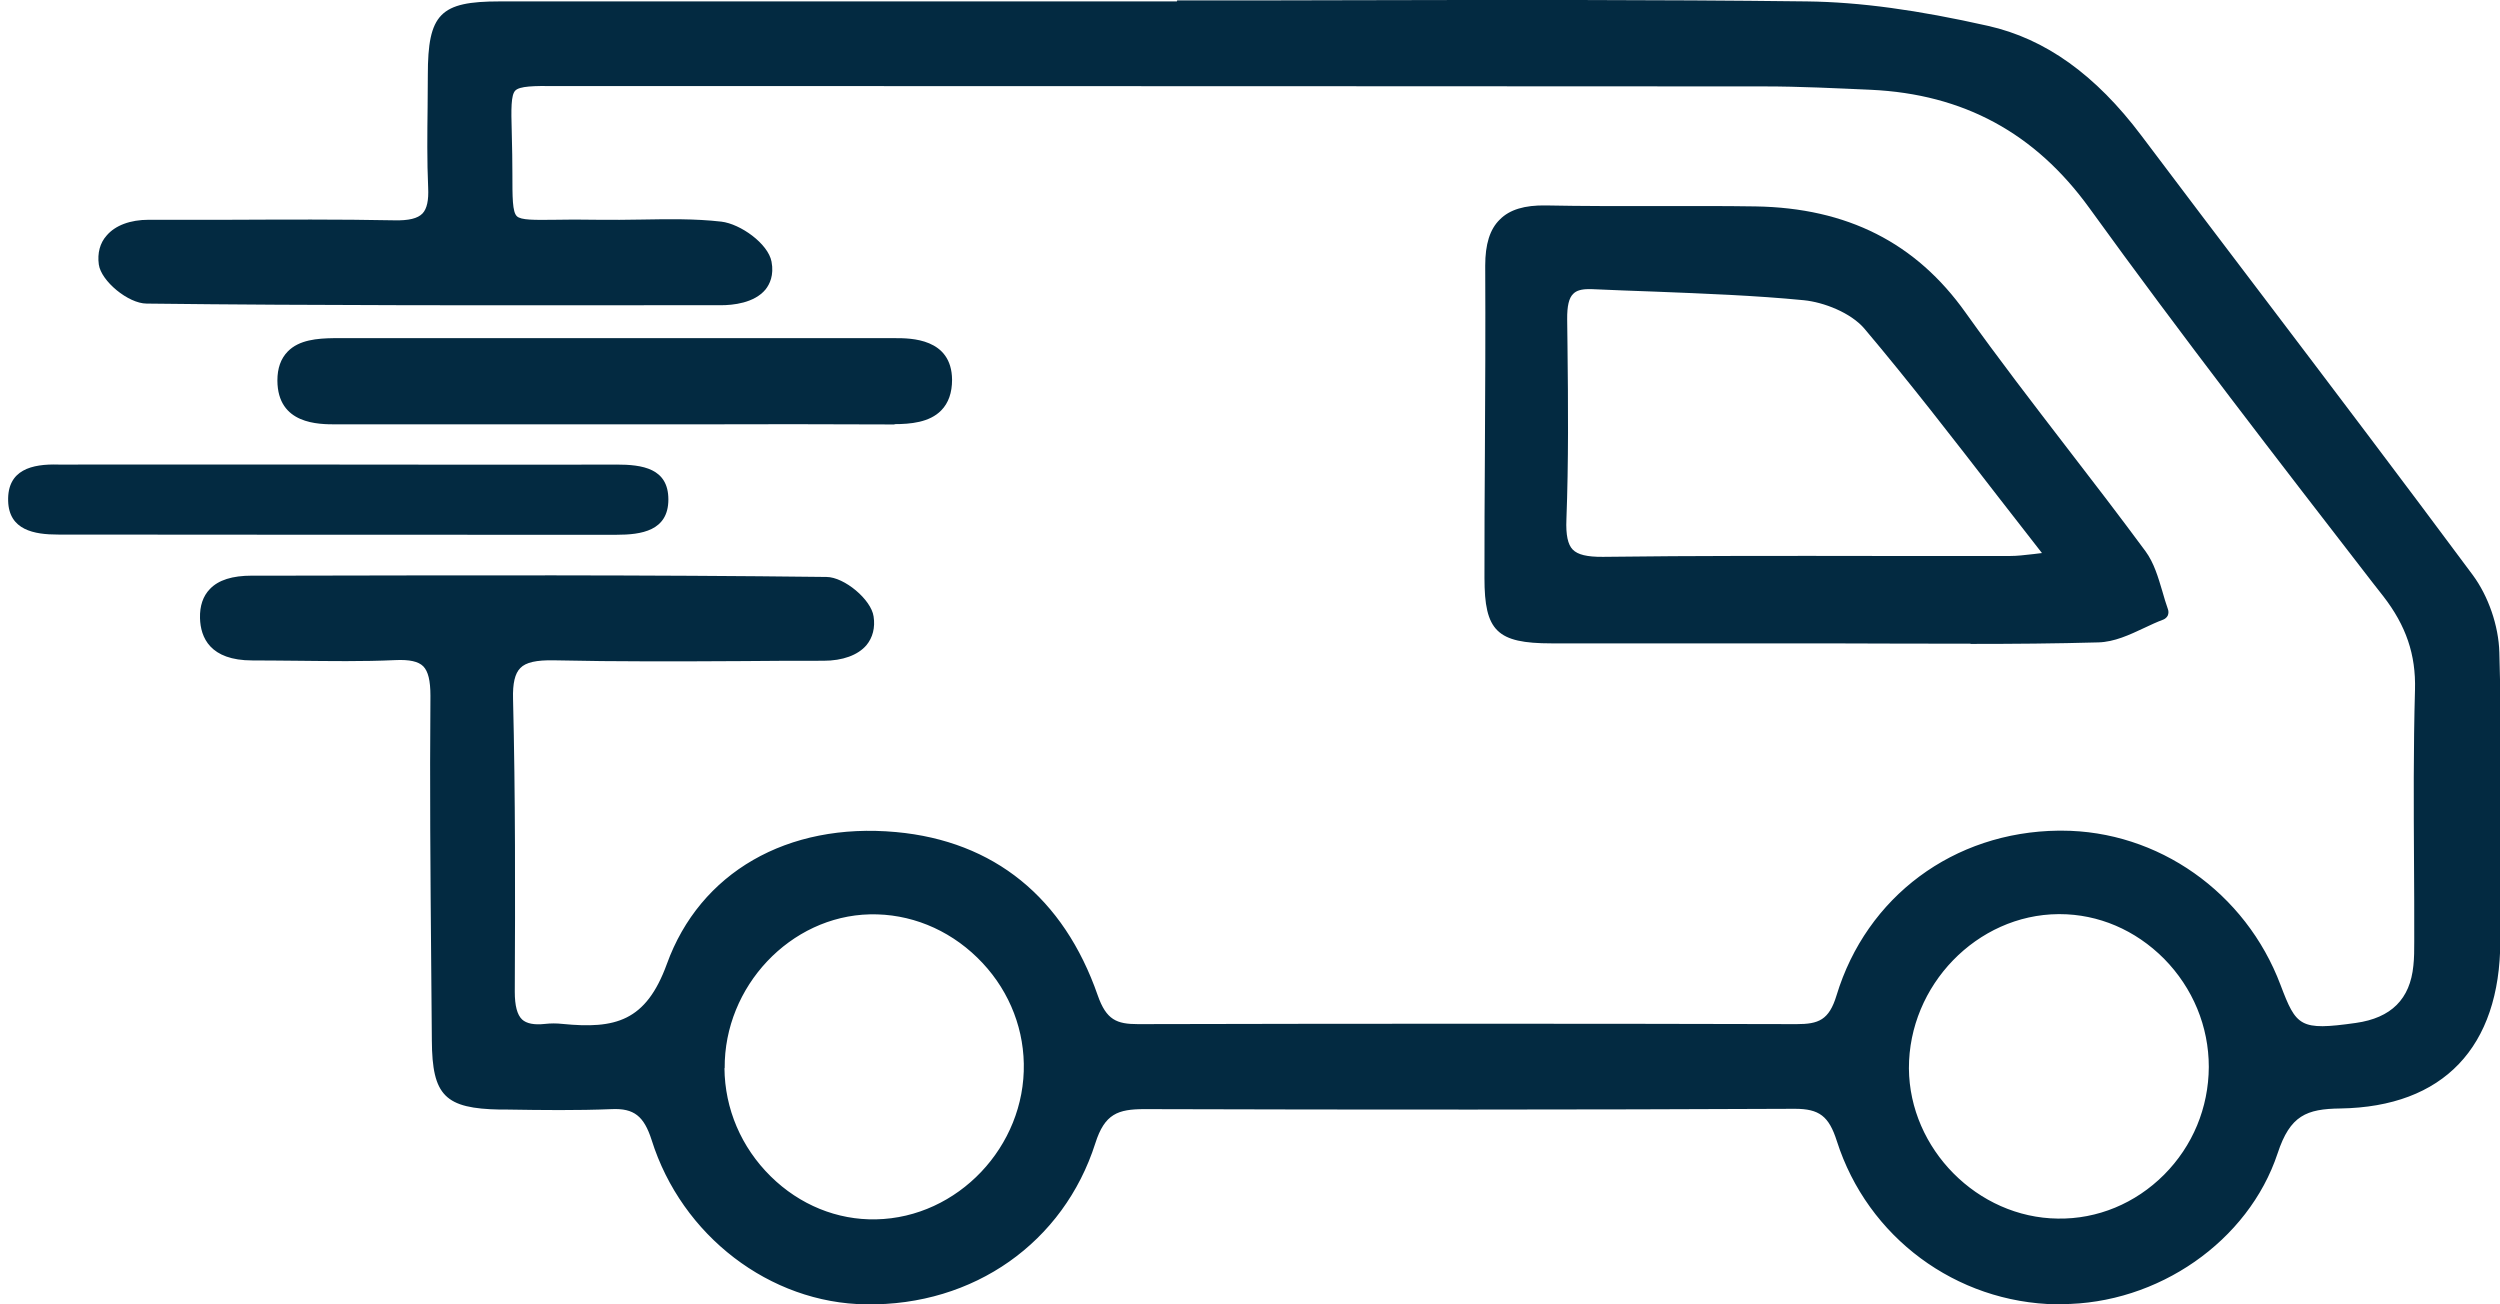
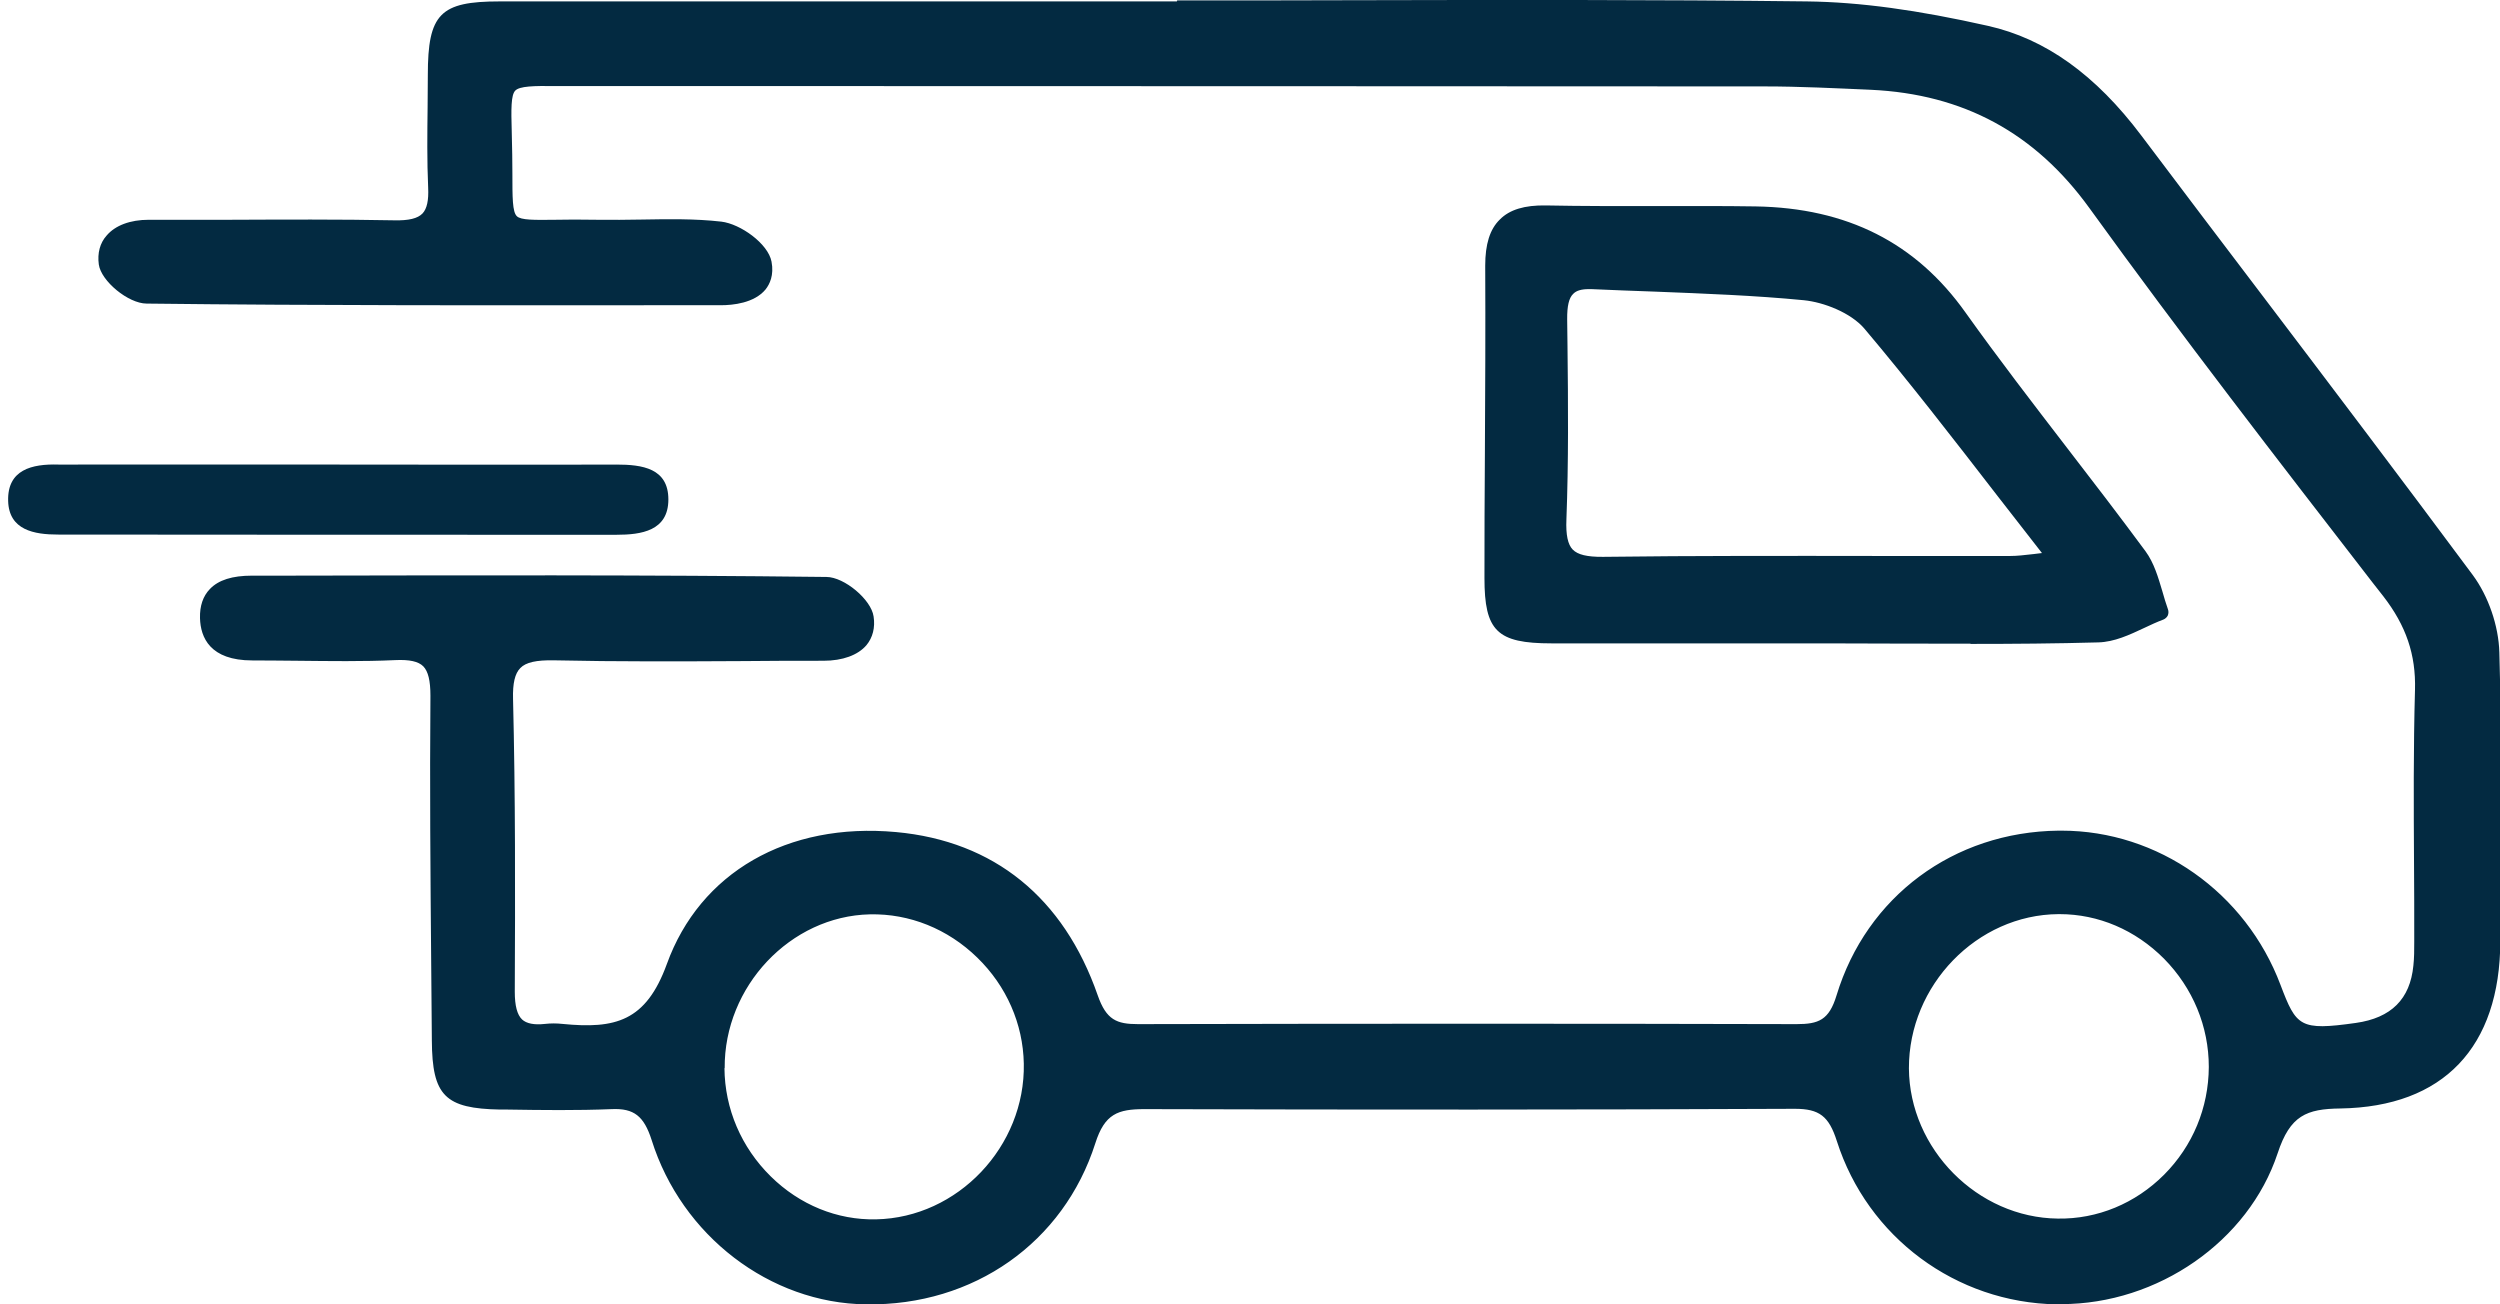
<svg xmlns="http://www.w3.org/2000/svg" fill="none" viewBox="0 0 23 12" height="12" width="23">
  <g clip-path="url(#clip0_1578_153)">
    <path fill="#032A41" d="M10.82 0.079C12.752 0.079 14.683 0.062 16.614 0.089C17.166 0.096 17.725 0.19 18.266 0.311C18.841 0.441 19.277 0.819 19.634 1.293C20.648 2.641 21.677 3.979 22.681 5.336C22.816 5.517 22.905 5.776 22.911 6.002C22.937 6.886 22.923 7.772 22.92 8.658C22.918 9.588 22.437 10.11 21.521 10.125C21.169 10.131 20.996 10.219 20.875 10.589C20.604 11.403 19.764 11.939 18.922 11.926C18.038 11.911 17.245 11.342 16.968 10.476C16.884 10.217 16.769 10.127 16.507 10.127C14.515 10.136 12.523 10.136 10.53 10.13C10.255 10.13 10.105 10.19 10.008 10.495C9.725 11.387 8.903 11.938 7.969 11.926C7.126 11.916 6.334 11.32 6.065 10.466C5.99 10.227 5.876 10.119 5.626 10.13C5.287 10.144 4.947 10.137 4.606 10.133C4.135 10.125 4.05 10.041 4.048 9.571C4.04 8.514 4.024 7.458 4.034 6.401C4.037 6.093 3.938 5.986 3.635 5.999C3.198 6.019 2.761 6.001 2.324 6.001C2.106 6.001 1.924 5.93 1.916 5.682C1.909 5.419 2.115 5.367 2.321 5.367C4.083 5.364 5.844 5.36 7.605 5.379C7.734 5.379 7.949 5.558 7.968 5.678C8.003 5.912 7.8 6.001 7.579 6.001C6.753 6.001 5.926 6.016 5.101 5.996C4.777 5.989 4.641 6.076 4.65 6.427C4.672 7.325 4.67 8.222 4.666 9.118C4.666 9.382 4.752 9.517 5.025 9.487C5.074 9.482 5.123 9.481 5.172 9.487C5.657 9.534 5.995 9.478 6.208 8.887C6.515 8.039 7.331 7.637 8.241 7.722C9.146 7.806 9.739 8.326 10.033 9.173C10.122 9.429 10.244 9.487 10.476 9.487C12.493 9.482 14.509 9.482 16.526 9.487C16.76 9.487 16.889 9.432 16.968 9.171C17.237 8.283 18.023 7.719 18.941 7.707C19.812 7.695 20.6 8.244 20.914 9.08C21.075 9.508 21.152 9.552 21.686 9.475C22.024 9.428 22.241 9.243 22.278 8.883C22.287 8.797 22.285 8.711 22.285 8.625C22.285 7.862 22.272 7.101 22.291 6.338C22.3 5.986 22.198 5.708 21.983 5.429C21.071 4.249 20.156 3.07 19.282 1.86C18.757 1.134 18.078 0.782 17.215 0.741C16.887 0.724 16.56 0.709 16.231 0.709C12.525 0.706 8.82 0.706 5.115 0.706C4.634 0.706 4.619 0.708 4.634 1.201C4.666 2.26 4.496 2.063 5.496 2.085C5.873 2.094 6.253 2.059 6.625 2.103C6.774 2.121 7 2.282 7.024 2.411C7.069 2.652 6.839 2.725 6.629 2.725C4.868 2.726 3.106 2.731 1.345 2.71C1.215 2.709 0.994 2.532 0.978 2.414C0.947 2.189 1.139 2.085 1.365 2.087C2.118 2.087 2.872 2.076 3.625 2.091C3.907 2.097 4.024 2.004 4.01 1.712C3.993 1.368 4.005 1.023 4.005 0.68C4.005 0.156 4.08 0.077 4.591 0.077C6.668 0.077 8.745 0.077 10.824 0.077L10.82 0.079ZM20.394 9.817C20.397 9.012 19.729 8.332 18.938 8.338C18.149 8.342 17.486 9.026 17.491 9.832C17.495 10.62 18.15 11.279 18.932 11.286C19.733 11.294 20.391 10.633 20.394 9.819V9.817ZM6.594 9.826C6.6 10.636 7.272 11.307 8.061 11.292C8.852 11.277 9.507 10.586 9.492 9.783C9.478 8.982 8.795 8.32 8.001 8.338C7.23 8.354 6.588 9.034 6.594 9.828V9.826Z" />
    <path fill="#032A41" d="M18.954 12C18.942 12 18.932 12 18.922 12C17.995 11.985 17.182 11.383 16.899 10.498C16.826 10.269 16.738 10.201 16.513 10.201H16.507C14.559 10.21 12.549 10.21 10.529 10.204C10.285 10.204 10.163 10.247 10.077 10.518C9.786 11.43 8.959 12.015 7.968 12C7.083 11.99 6.271 11.368 5.995 10.488C5.924 10.267 5.832 10.195 5.628 10.204C5.309 10.217 4.986 10.213 4.673 10.208H4.603C4.094 10.199 3.976 10.081 3.973 9.573L3.967 8.863C3.96 8.056 3.953 7.223 3.96 6.401C3.96 6.261 3.939 6.176 3.894 6.13C3.849 6.085 3.767 6.067 3.637 6.073C3.336 6.087 3.032 6.082 2.736 6.079C2.598 6.078 2.46 6.076 2.321 6.076C1.932 6.076 1.845 5.865 1.84 5.687C1.837 5.574 1.868 5.484 1.931 5.419C2.01 5.336 2.137 5.296 2.318 5.296H2.624C4.257 5.293 5.945 5.288 7.604 5.308C7.768 5.309 8.015 5.516 8.037 5.671C8.053 5.774 8.029 5.866 7.971 5.936C7.893 6.027 7.753 6.079 7.576 6.079C7.332 6.079 7.086 6.079 6.842 6.082C6.271 6.085 5.679 6.088 5.097 6.075C4.935 6.072 4.838 6.093 4.787 6.146C4.737 6.196 4.716 6.287 4.72 6.43C4.742 7.329 4.74 8.218 4.736 9.124C4.736 9.253 4.758 9.336 4.803 9.379C4.844 9.417 4.914 9.431 5.014 9.42C5.068 9.414 5.12 9.414 5.175 9.42C5.661 9.468 5.943 9.397 6.135 8.869C6.439 8.028 7.244 7.563 8.244 7.655C9.145 7.738 9.786 8.258 10.099 9.157C10.178 9.383 10.273 9.422 10.47 9.422H10.473C12.56 9.417 14.597 9.417 16.523 9.422H16.528C16.731 9.422 16.827 9.385 16.896 9.158C17.172 8.249 17.973 7.653 18.938 7.642C18.947 7.642 18.956 7.642 18.966 7.642C19.853 7.642 20.66 8.209 20.981 9.062C21.126 9.444 21.158 9.484 21.674 9.411C21.999 9.365 22.173 9.192 22.203 8.884C22.211 8.813 22.211 8.74 22.211 8.663V8.634C22.211 8.406 22.211 8.176 22.209 7.948C22.206 7.422 22.203 6.88 22.218 6.346C22.227 6.023 22.136 5.756 21.926 5.485L21.828 5.36C20.962 4.24 20.066 3.082 19.223 1.915C18.723 1.223 18.064 0.866 17.212 0.826C16.89 0.812 16.558 0.795 16.232 0.795C13.366 0.794 10.499 0.792 7.633 0.792H5.116C4.911 0.789 4.78 0.792 4.74 0.834C4.701 0.875 4.702 1.003 4.708 1.21C4.713 1.364 4.713 1.491 4.714 1.596C4.714 1.817 4.714 1.95 4.755 1.989C4.792 2.026 4.916 2.024 5.104 2.022C5.211 2.02 5.341 2.019 5.5 2.022C5.633 2.024 5.766 2.022 5.9 2.02C6.141 2.016 6.391 2.011 6.636 2.039C6.813 2.06 7.067 2.242 7.098 2.407C7.122 2.532 7.081 2.615 7.043 2.663C6.939 2.789 6.741 2.808 6.633 2.808H6.158C4.581 2.809 2.951 2.812 1.348 2.793C1.18 2.792 0.93 2.586 0.909 2.433C0.895 2.33 0.919 2.236 0.981 2.167C1.061 2.073 1.199 2.022 1.368 2.022C1.612 2.022 1.858 2.022 2.103 2.022C2.603 2.02 3.121 2.017 3.629 2.027C3.76 2.03 3.843 2.01 3.887 1.964C3.928 1.921 3.945 1.842 3.939 1.725C3.928 1.478 3.931 1.228 3.934 0.985C3.934 0.887 3.935 0.788 3.936 0.69C3.936 0.127 4.049 0.013 4.596 0.013C5.999 0.013 7.404 0.013 8.807 0.013H10.828V0.087V0.004C11.356 0.004 11.882 0.004 12.41 0.002C13.791 -0.001 15.219 -0.004 16.624 0.013C17.112 0.019 17.641 0.092 18.29 0.238C18.818 0.357 19.279 0.687 19.701 1.248C20.068 1.736 20.436 2.221 20.805 2.707C21.445 3.551 22.107 4.425 22.75 5.291C22.893 5.485 22.987 5.756 22.994 6.001C23.013 6.676 23.01 7.362 23.006 8.027C23.006 8.237 23.003 8.447 23.003 8.658C23 9.636 22.478 10.183 21.532 10.198C21.22 10.202 21.069 10.261 20.954 10.611C20.686 11.419 19.853 11.998 18.963 11.998L18.954 12ZM16.512 10.054C16.801 10.054 16.944 10.162 17.038 10.454C17.302 11.277 18.059 11.839 18.925 11.852C18.935 11.852 18.945 11.852 18.956 11.852C19.784 11.852 20.559 11.314 20.808 10.565C20.948 10.14 21.167 10.056 21.522 10.051C22.388 10.038 22.847 9.555 22.849 8.658C22.849 8.447 22.851 8.237 22.852 8.025C22.857 7.362 22.86 6.678 22.841 6.005C22.835 5.795 22.75 5.549 22.626 5.38C21.984 4.514 21.322 3.642 20.682 2.798C20.313 2.312 19.945 1.826 19.578 1.339C19.178 0.807 18.745 0.495 18.252 0.384C17.614 0.24 17.093 0.169 16.615 0.163C15.212 0.144 13.784 0.147 12.403 0.151C11.875 0.151 11.349 0.154 10.821 0.154H8.8C7.396 0.154 5.992 0.154 4.588 0.154C4.119 0.154 4.077 0.198 4.075 0.684C4.075 0.783 4.075 0.881 4.072 0.98C4.069 1.22 4.067 1.469 4.078 1.712C4.086 1.875 4.056 1.986 3.983 2.06C3.909 2.138 3.795 2.171 3.618 2.168C3.111 2.158 2.595 2.159 2.095 2.162C1.849 2.162 1.605 2.164 1.359 2.162C1.237 2.165 1.133 2.196 1.082 2.255C1.048 2.294 1.036 2.343 1.045 2.405C1.055 2.479 1.24 2.636 1.34 2.638C2.942 2.657 4.572 2.654 6.148 2.652H6.623C6.765 2.652 6.873 2.618 6.92 2.561C6.948 2.526 6.955 2.484 6.945 2.426C6.929 2.337 6.734 2.193 6.608 2.178C6.375 2.15 6.129 2.155 5.892 2.159C5.758 2.162 5.622 2.164 5.487 2.161C5.329 2.158 5.201 2.159 5.097 2.161C4.849 2.165 4.724 2.167 4.644 2.087C4.561 2.004 4.561 1.873 4.559 1.589C4.559 1.484 4.559 1.358 4.553 1.206C4.546 0.939 4.545 0.807 4.626 0.721C4.71 0.634 4.84 0.632 5.107 0.634H7.624C10.491 0.634 13.357 0.634 16.224 0.637C16.554 0.637 16.887 0.653 17.21 0.668C18.111 0.711 18.805 1.087 19.333 1.817C20.175 2.983 21.069 4.139 21.934 5.257L22.032 5.383C22.265 5.684 22.366 5.979 22.355 6.34C22.342 6.872 22.344 7.414 22.347 7.938C22.347 8.166 22.348 8.395 22.348 8.623V8.653C22.348 8.73 22.348 8.81 22.341 8.889C22.303 9.265 22.076 9.491 21.686 9.548C21.122 9.628 21.011 9.57 20.837 9.105C20.537 8.31 19.784 7.779 18.958 7.779C18.95 7.779 18.942 7.779 18.934 7.779C18.033 7.791 17.285 8.345 17.029 9.192C16.937 9.497 16.766 9.559 16.52 9.559H16.517C14.591 9.555 12.555 9.555 10.467 9.559H10.464C10.222 9.559 10.061 9.499 9.956 9.197C9.659 8.345 9.077 7.873 8.227 7.794C7.3 7.707 6.549 8.136 6.268 8.911C6.047 9.522 5.693 9.611 5.157 9.558C5.115 9.554 5.069 9.554 5.025 9.558C4.882 9.573 4.775 9.548 4.701 9.479C4.621 9.407 4.584 9.29 4.585 9.115C4.59 8.21 4.593 7.323 4.569 6.426C4.565 6.239 4.6 6.115 4.679 6.033C4.762 5.949 4.887 5.915 5.096 5.919C5.676 5.933 6.266 5.93 6.836 5.927C7.082 5.927 7.326 5.924 7.572 5.924C7.703 5.924 7.806 5.89 7.855 5.832C7.886 5.795 7.898 5.748 7.887 5.687C7.874 5.601 7.69 5.451 7.597 5.45C5.938 5.431 4.249 5.434 2.618 5.438H2.312C2.172 5.438 2.08 5.465 2.03 5.516C1.995 5.554 1.979 5.605 1.981 5.678C1.984 5.792 2.025 5.924 2.315 5.924C2.454 5.924 2.593 5.925 2.732 5.927C3.024 5.931 3.328 5.934 3.624 5.921C3.8 5.913 3.912 5.943 3.989 6.019C4.067 6.096 4.102 6.211 4.1 6.398C4.093 7.218 4.1 8.052 4.107 8.857L4.113 9.567C4.116 9.993 4.17 10.048 4.6 10.054H4.67C4.982 10.06 5.303 10.064 5.617 10.051C5.885 10.039 6.04 10.156 6.129 10.438C6.388 11.257 7.142 11.836 7.965 11.846C7.975 11.846 7.984 11.846 7.994 11.846C8.908 11.846 9.666 11.307 9.934 10.467C10.045 10.121 10.232 10.051 10.52 10.051H10.526C12.544 10.057 14.554 10.057 16.503 10.048H16.509L16.512 10.054ZM8.035 11.366C7.648 11.366 7.276 11.211 6.99 10.928C6.69 10.633 6.524 10.242 6.521 9.826C6.513 8.995 7.192 8.278 8 8.262C8.411 8.253 8.792 8.41 9.092 8.702C9.39 8.992 9.558 9.376 9.565 9.782C9.582 10.624 8.893 11.351 8.063 11.366C8.054 11.366 8.044 11.366 8.035 11.366ZM6.665 9.826C6.668 10.201 6.819 10.555 7.091 10.823C7.357 11.085 7.703 11.226 8.06 11.218C8.811 11.203 9.434 10.547 9.419 9.785C9.412 9.419 9.26 9.072 8.991 8.81C8.719 8.545 8.367 8.404 8.003 8.412C7.272 8.428 6.661 9.075 6.667 9.828L6.665 9.826ZM18.947 11.359C18.947 11.359 18.936 11.359 18.932 11.359C18.116 11.351 17.422 10.651 17.418 9.83C17.413 8.986 18.109 8.268 18.938 8.262C19.331 8.262 19.718 8.421 20.011 8.717C20.306 9.014 20.468 9.405 20.467 9.817C20.467 10.232 20.305 10.621 20.012 10.915C19.726 11.202 19.347 11.36 18.947 11.36V11.359ZM18.947 8.41H18.938C18.188 8.415 17.56 9.065 17.562 9.829C17.567 10.571 18.194 11.203 18.932 11.211C19.296 11.217 19.645 11.072 19.909 10.808C20.173 10.543 20.319 10.192 20.321 9.816C20.321 9.444 20.175 9.09 19.909 8.82C19.645 8.555 19.305 8.41 18.948 8.41H18.947Z" />
    <path fill="#032A41" d="M16.786 5.844C15.949 5.844 15.11 5.844 14.272 5.844C13.812 5.844 13.728 5.764 13.728 5.317C13.728 4.358 13.74 3.399 13.734 2.441C13.733 2.095 13.875 1.953 14.217 1.961C14.86 1.976 15.504 1.959 16.148 1.97C16.918 1.983 17.552 2.257 18.021 2.917C18.553 3.665 19.134 4.375 19.678 5.114C19.783 5.256 19.811 5.456 19.873 5.629C19.682 5.7 19.492 5.829 19.299 5.833C18.461 5.856 17.622 5.844 16.785 5.842L16.786 5.844ZM18.926 5.149C18.312 4.364 17.78 3.653 17.209 2.977C17.074 2.818 16.814 2.71 16.602 2.689C15.953 2.626 15.298 2.618 14.645 2.587C14.395 2.575 14.342 2.72 14.345 2.937C14.351 3.55 14.361 4.164 14.338 4.776C14.326 5.099 14.427 5.201 14.747 5.198C15.995 5.182 17.245 5.192 18.494 5.191C18.597 5.191 18.701 5.171 18.926 5.149Z" />
    <path fill="#032A41" d="M18.128 5.922C17.899 5.922 17.671 5.922 17.445 5.921C17.226 5.921 17.007 5.919 16.788 5.919H15.982C15.414 5.919 14.844 5.919 14.274 5.919C13.772 5.919 13.657 5.805 13.657 5.318C13.657 4.937 13.658 4.557 13.661 4.176C13.664 3.599 13.667 3.021 13.664 2.444C13.664 2.248 13.706 2.109 13.799 2.019C13.889 1.928 14.027 1.887 14.221 1.89C14.559 1.897 14.902 1.896 15.235 1.896C15.541 1.896 15.846 1.894 16.152 1.899C16.994 1.913 17.627 2.233 18.084 2.877C18.384 3.298 18.706 3.716 19.015 4.118C19.255 4.429 19.502 4.751 19.739 5.072C19.818 5.18 19.856 5.314 19.894 5.441C19.91 5.497 19.926 5.552 19.945 5.605C19.952 5.623 19.951 5.644 19.944 5.662C19.936 5.679 19.92 5.693 19.903 5.7C19.844 5.722 19.786 5.749 19.727 5.777C19.591 5.841 19.452 5.906 19.305 5.91C18.915 5.921 18.521 5.924 18.13 5.924L18.128 5.922ZM16.786 5.77C17.006 5.77 17.226 5.77 17.445 5.771C18.054 5.774 18.682 5.777 19.299 5.759C19.416 5.756 19.537 5.7 19.664 5.641C19.704 5.622 19.743 5.604 19.784 5.586C19.773 5.551 19.762 5.515 19.752 5.479C19.717 5.358 19.685 5.244 19.62 5.157C19.385 4.835 19.138 4.515 18.898 4.204C18.587 3.8 18.265 3.382 17.963 2.959C17.533 2.356 16.94 2.056 16.146 2.042C15.842 2.036 15.537 2.038 15.232 2.039C14.899 2.039 14.554 2.041 14.215 2.033C14.065 2.027 13.959 2.058 13.898 2.119C13.836 2.18 13.807 2.285 13.807 2.439C13.81 3.017 13.807 3.596 13.804 4.173C13.803 4.554 13.8 4.934 13.8 5.315C13.8 5.719 13.848 5.767 14.271 5.768C14.841 5.77 15.409 5.77 15.979 5.768H16.785L16.786 5.77ZM14.73 5.271C14.551 5.271 14.437 5.237 14.364 5.16C14.288 5.081 14.258 4.961 14.265 4.773C14.285 4.246 14.279 3.708 14.275 3.188L14.272 2.937C14.272 2.824 14.282 2.683 14.373 2.595C14.436 2.532 14.527 2.506 14.649 2.512C14.844 2.521 15.038 2.528 15.234 2.535C15.686 2.552 16.152 2.569 16.611 2.614C16.817 2.633 17.109 2.74 17.267 2.926C17.684 3.419 18.08 3.933 18.501 4.475C18.659 4.678 18.82 4.887 18.986 5.1C19.002 5.121 19.007 5.151 18.996 5.176C18.986 5.201 18.963 5.217 18.936 5.22C18.855 5.228 18.789 5.237 18.733 5.243C18.637 5.254 18.567 5.262 18.498 5.262C18.099 5.262 17.701 5.262 17.304 5.262C16.468 5.262 15.602 5.259 14.753 5.269C14.747 5.269 14.741 5.269 14.736 5.269L14.73 5.271ZM14.616 2.66C14.55 2.66 14.503 2.673 14.474 2.703C14.434 2.741 14.417 2.815 14.418 2.937L14.421 3.188C14.427 3.71 14.431 4.249 14.411 4.779C14.405 4.921 14.424 5.01 14.469 5.056C14.515 5.103 14.6 5.124 14.747 5.123C15.598 5.112 16.463 5.114 17.299 5.115C17.698 5.115 18.096 5.115 18.494 5.115C18.555 5.115 18.618 5.108 18.713 5.097C18.735 5.094 18.76 5.091 18.786 5.088C18.648 4.911 18.514 4.738 18.382 4.569C17.963 4.027 17.568 3.516 17.153 3.024C17.027 2.876 16.777 2.78 16.595 2.762C16.142 2.718 15.677 2.701 15.227 2.683C15.032 2.676 14.836 2.669 14.642 2.66C14.633 2.66 14.624 2.66 14.617 2.66H14.616Z" />
    <path fill="#032A41" d="M3.121 4.274C3.971 4.274 4.821 4.277 5.671 4.274C5.91 4.274 6.149 4.308 6.149 4.595C6.149 4.884 5.901 4.92 5.67 4.92C3.958 4.92 2.245 4.92 0.534 4.918C0.314 4.918 0.083 4.877 0.075 4.61C0.066 4.32 0.295 4.267 0.536 4.274C0.596 4.275 0.658 4.274 0.719 4.274C1.52 4.274 2.323 4.274 3.124 4.274C3.124 4.274 3.124 4.275 3.124 4.277L3.121 4.274Z" />
-     <path fill="#032A41" d="M5.641 3.83C4.792 3.83 3.944 3.828 3.094 3.83C2.858 3.83 2.628 3.797 2.627 3.501C2.625 3.22 2.855 3.187 3.071 3.187C4.793 3.185 6.515 3.187 8.237 3.187C8.455 3.187 8.685 3.22 8.687 3.496C8.69 3.788 8.463 3.831 8.224 3.83C7.363 3.827 6.502 3.83 5.641 3.828V3.83Z" />
-     <path fill="#032A41" d="M8.231 3.905H8.222C7.607 3.902 6.993 3.902 6.377 3.904H5.639H5.011C4.372 3.904 3.732 3.904 3.093 3.904C2.931 3.904 2.554 3.905 2.552 3.501C2.552 3.388 2.583 3.3 2.647 3.234C2.752 3.126 2.92 3.113 3.07 3.111C4.791 3.111 6.513 3.111 8.235 3.111C8.377 3.111 8.756 3.111 8.759 3.494C8.759 3.613 8.726 3.708 8.659 3.776C8.551 3.887 8.374 3.902 8.229 3.902L8.231 3.905ZM7.023 3.756C7.423 3.756 7.823 3.756 8.222 3.757C8.343 3.759 8.484 3.748 8.557 3.674C8.595 3.634 8.614 3.576 8.614 3.498C8.614 3.326 8.51 3.263 8.237 3.263C6.515 3.261 4.793 3.261 3.071 3.263C2.958 3.263 2.82 3.271 2.752 3.341C2.717 3.377 2.7 3.43 2.7 3.502C2.7 3.693 2.804 3.756 3.094 3.757C3.733 3.756 4.373 3.756 5.012 3.757H5.641H6.379C6.594 3.757 6.81 3.757 7.025 3.757L7.023 3.756Z" />
  </g>
  <defs>
    <clipPath id="clip0_1578_153">
      <rect fill="white" height="12" width="23" />
    </clipPath>
  </defs>
</svg>